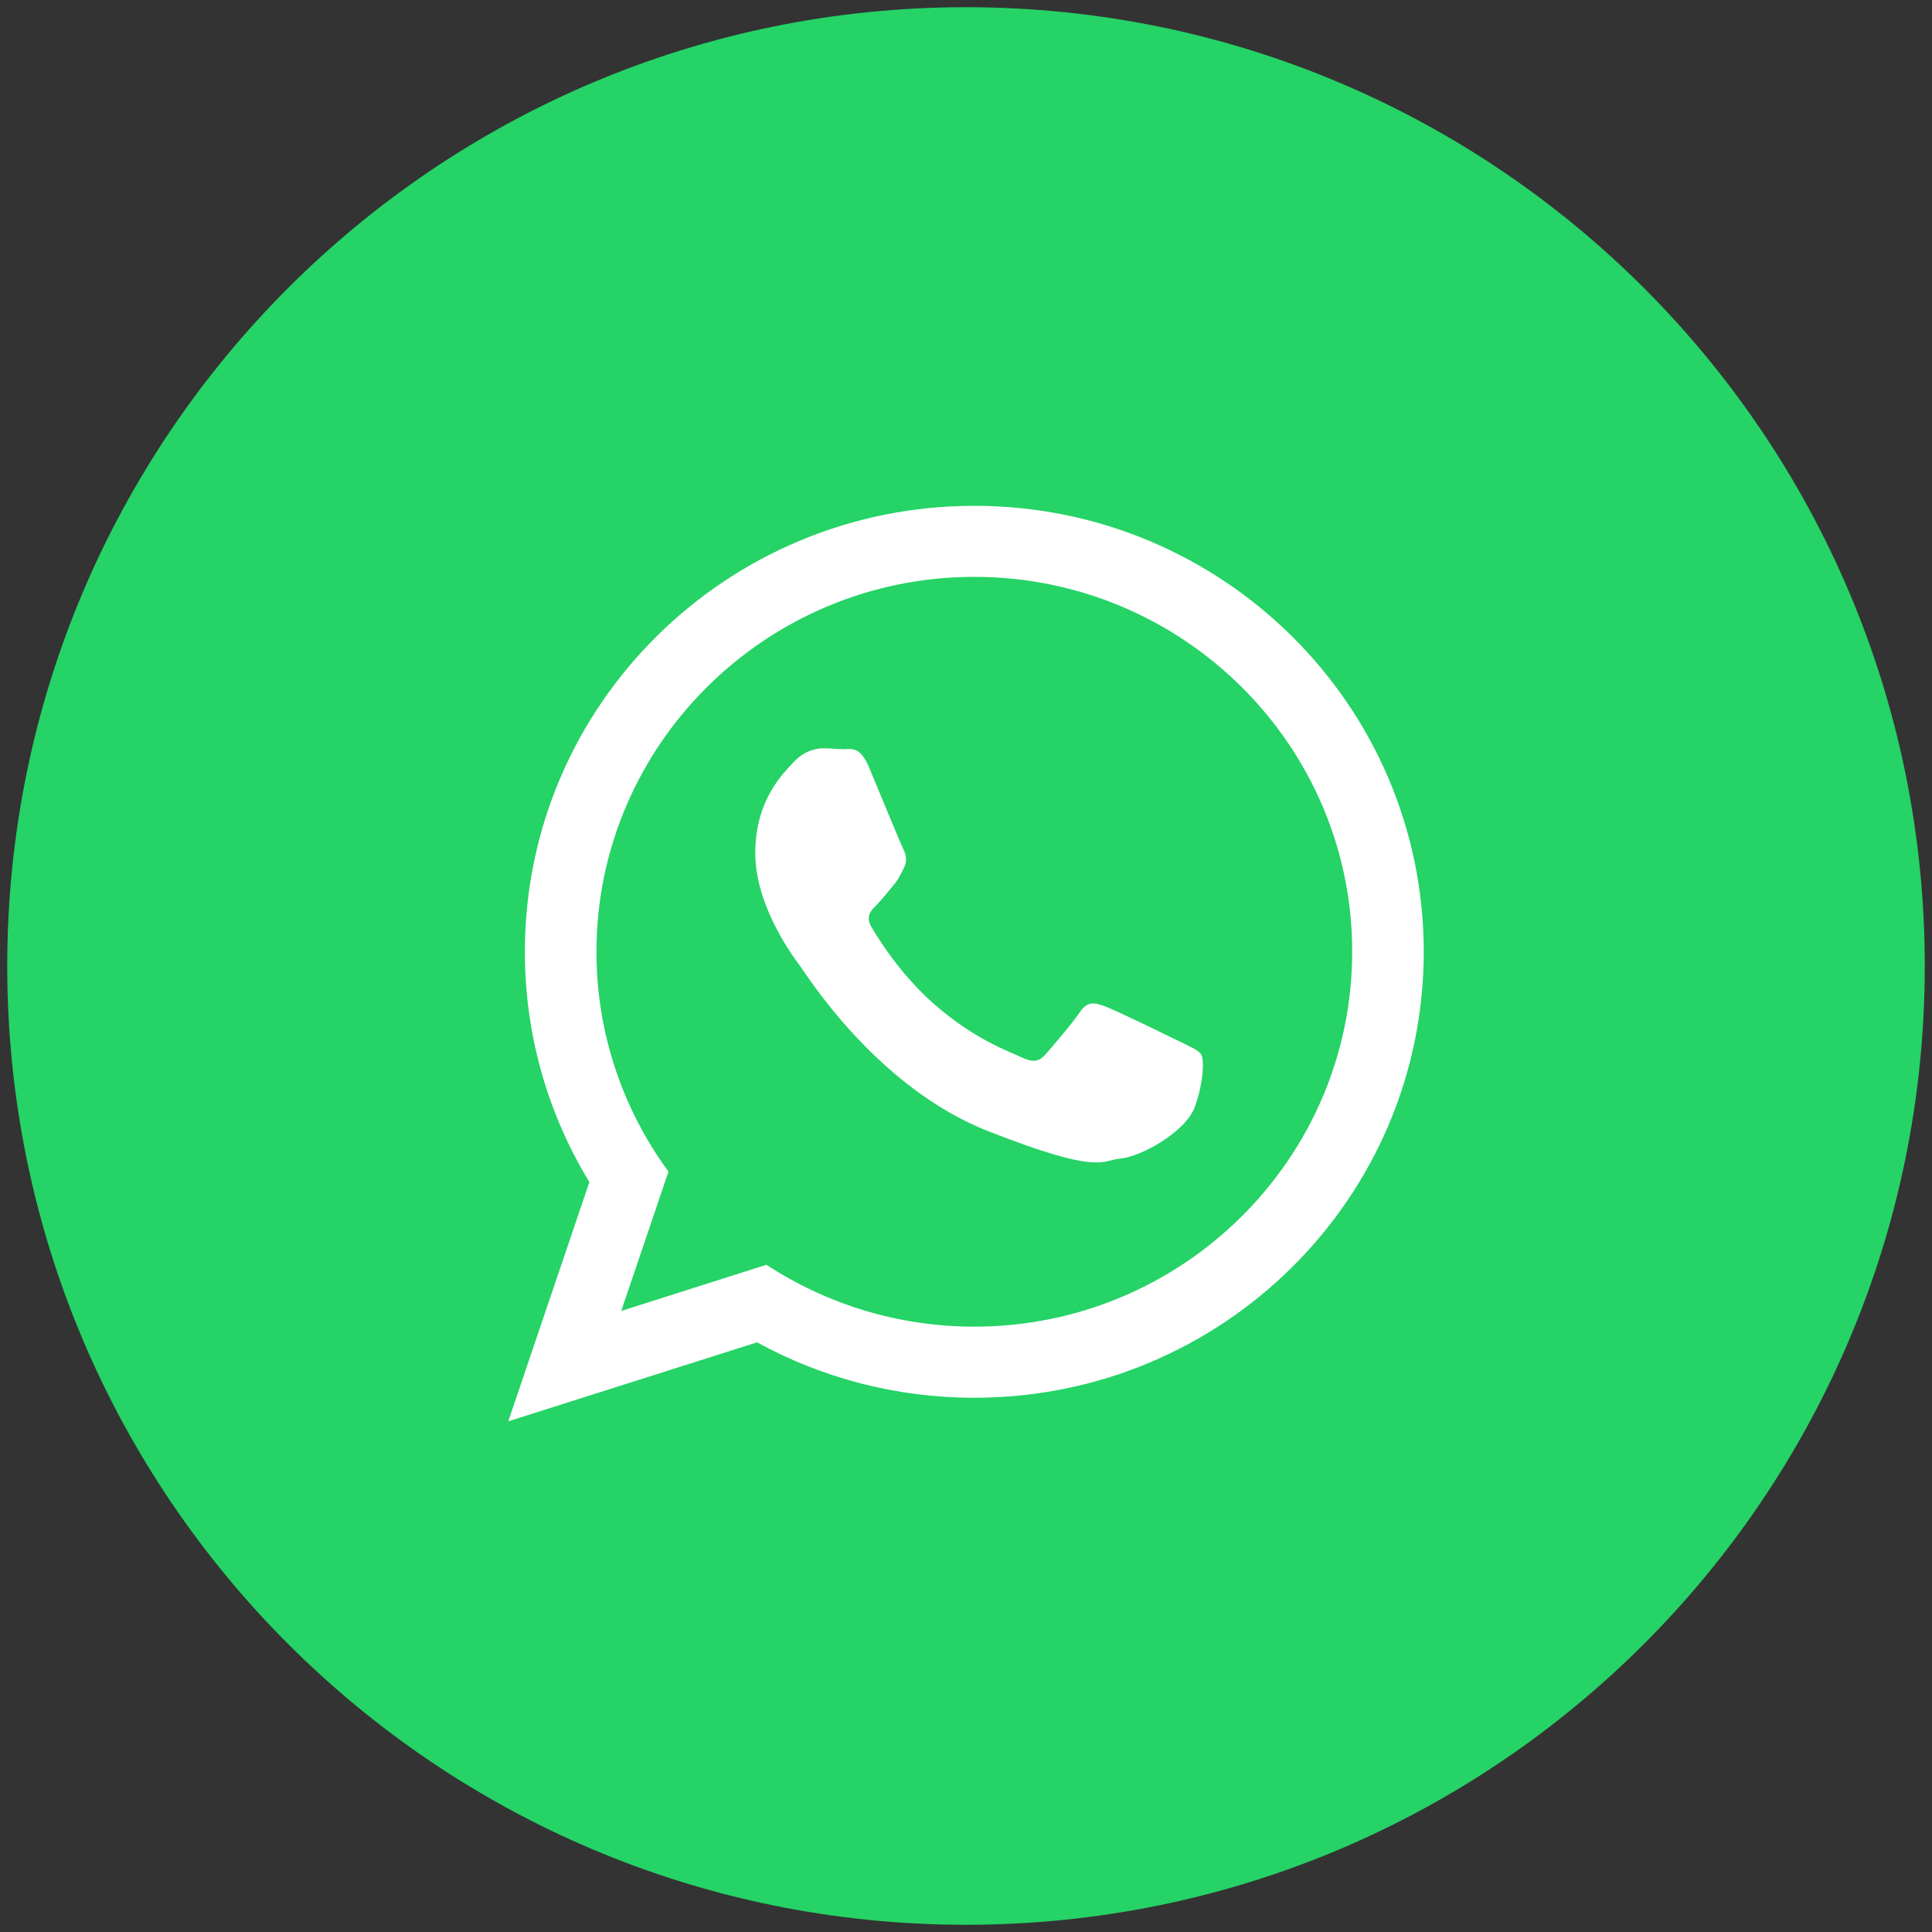
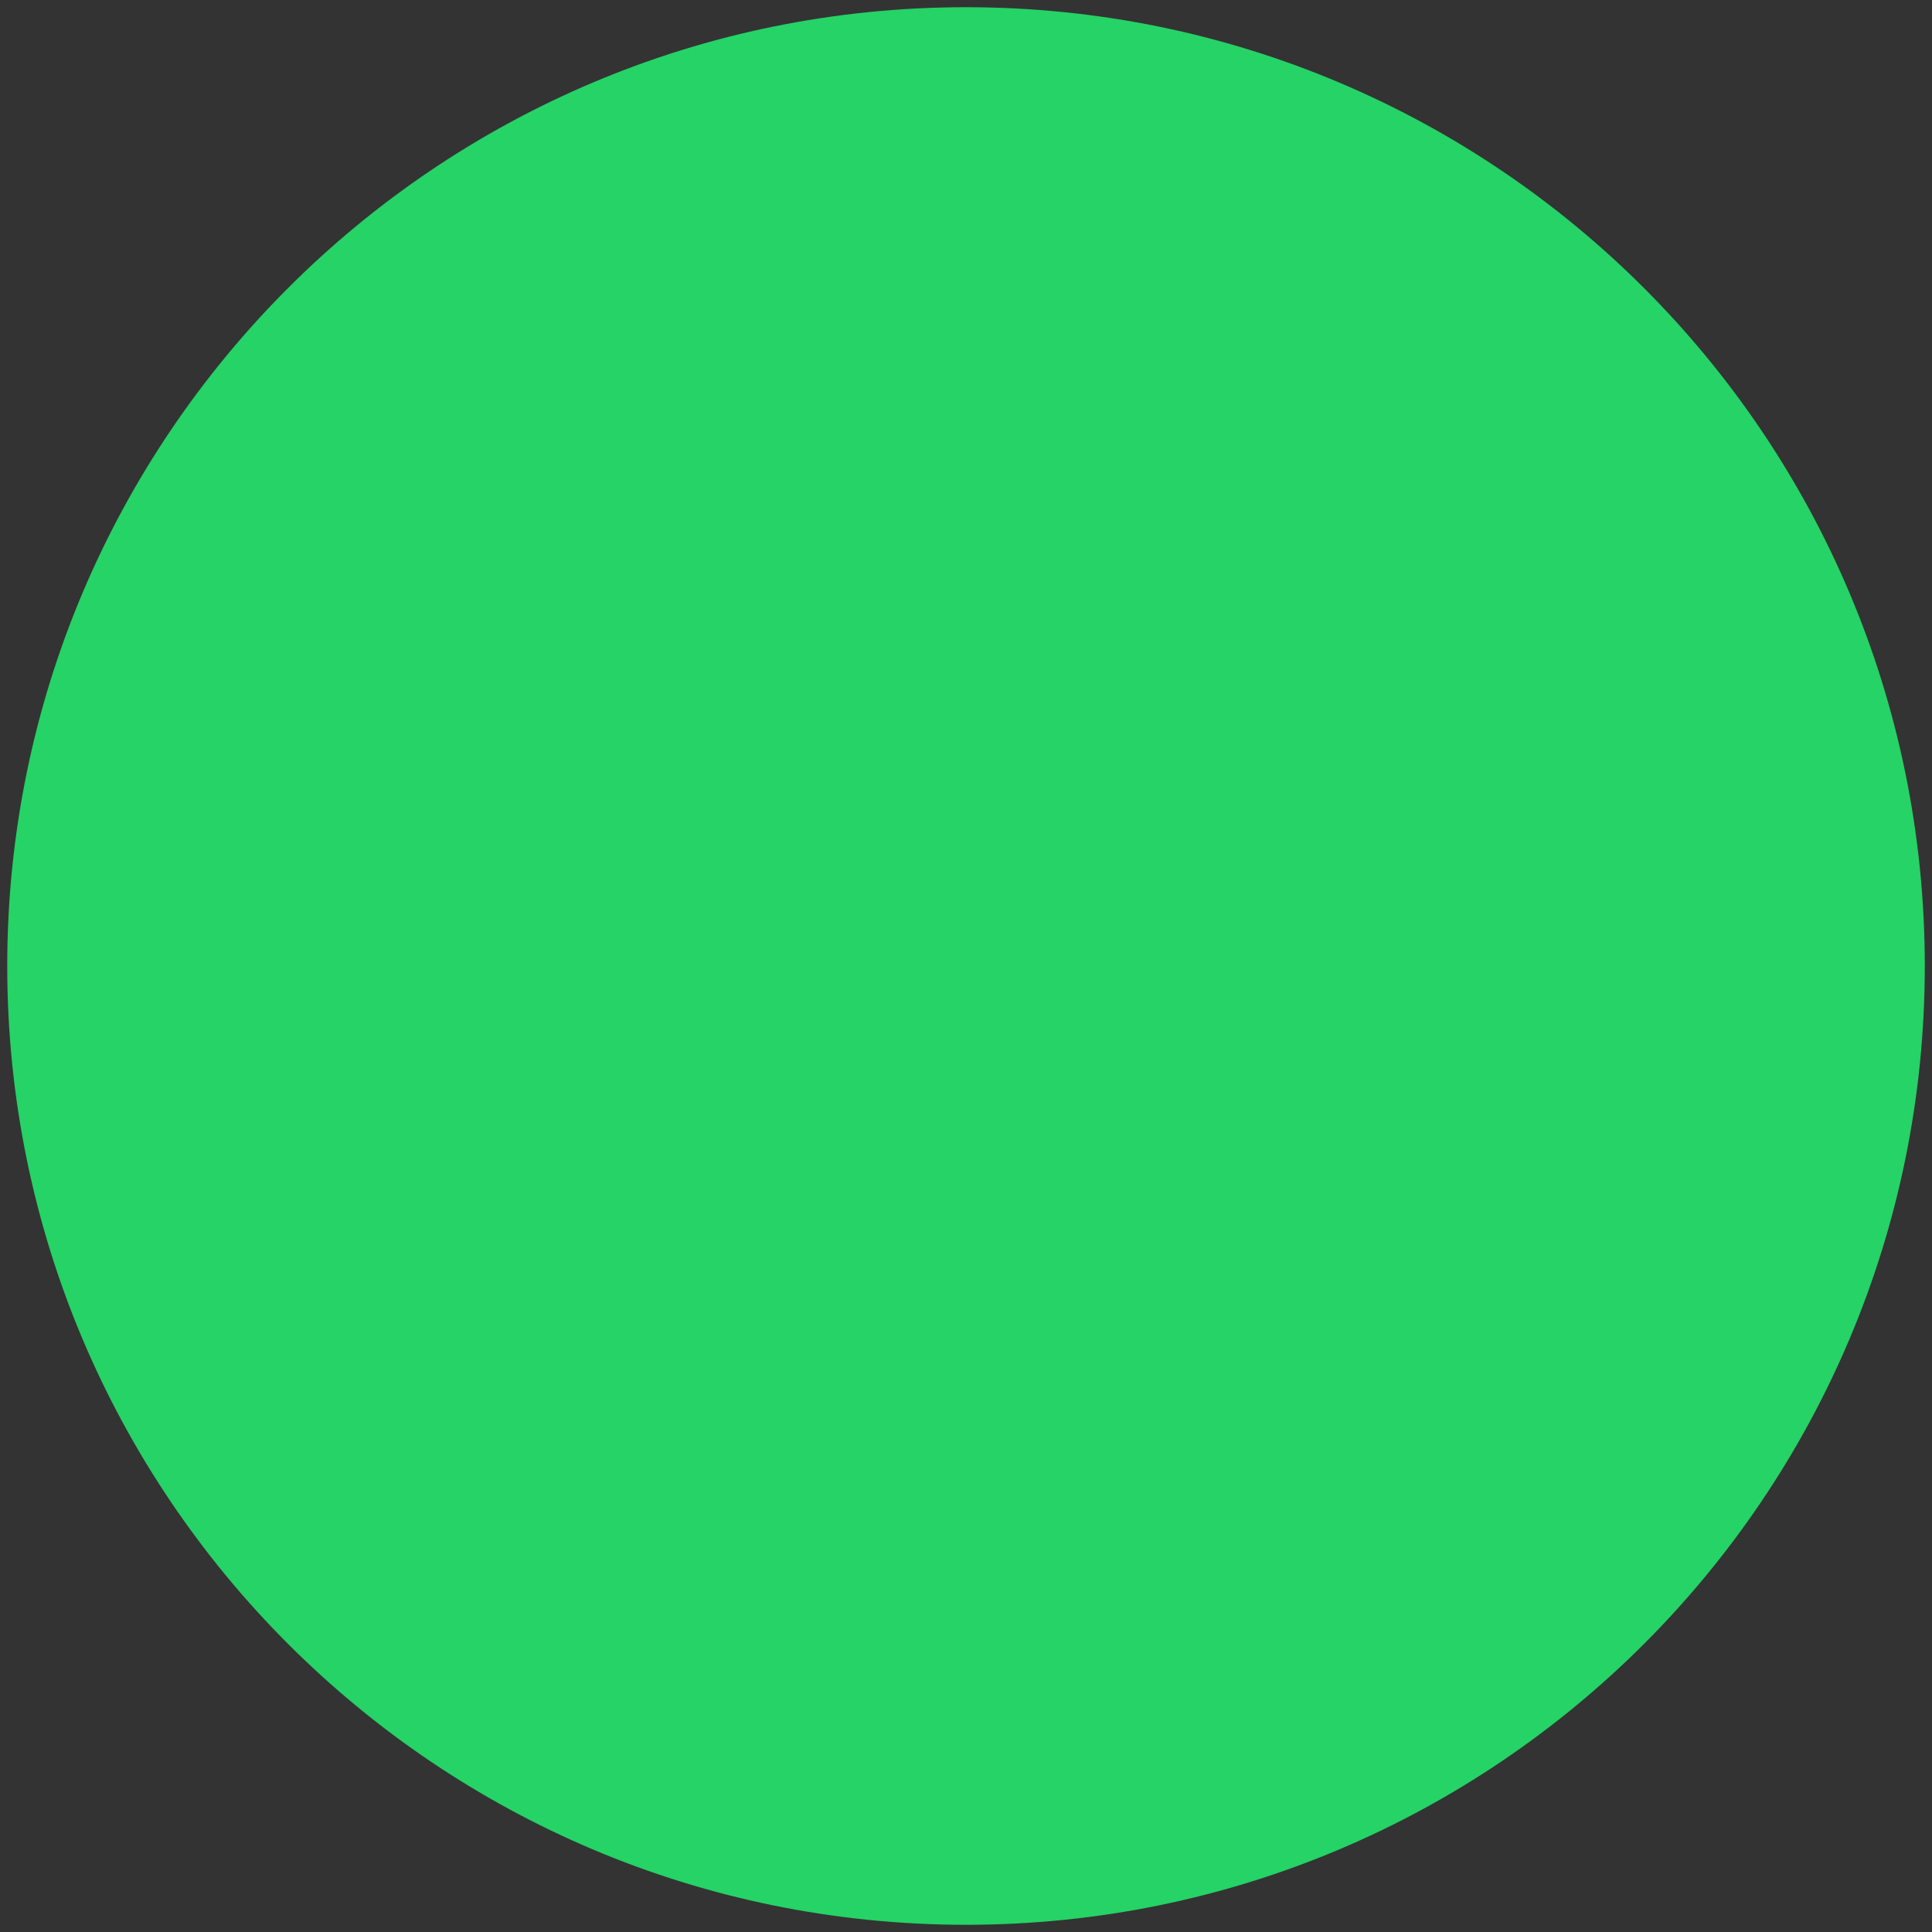
<svg xmlns="http://www.w3.org/2000/svg" version="1.1" id="Layer_1" x="0px" y="0px" width="67px" height="67px" viewBox="0 0 67 67" enable-background="new 0 0 67 67" xml:space="preserve">
  <rect x="0" y="0" width="67" height="67" fill="#333333" stroke="none" />
  <path fill="#25D366" stroke="#25D366" stroke-miterlimit="10" d="M33.501,66.25c-18.086,0-32.75-14.664-32.75-32.75   c0-18.088,14.664-32.75,32.75-32.75c18.087,0,32.749,14.662,32.749,32.75C66.25,51.586,51.588,66.25,33.501,66.25z" />
  <g>
-     <path fill="#FFFFFF" d="M49.374,33.007c0,8.542-6.976,15.466-15.585,15.466c-2.732,0-5.3-0.697-7.535-1.922l-8.628,2.739    l2.813-8.297c-1.419-2.33-2.237-5.063-2.237-7.987c0-8.541,6.979-15.465,15.588-15.465C42.398,17.542,49.374,24.466,49.374,33.007     M33.789,20.005c-7.227,0-13.104,5.834-13.104,13.002c0,2.847,0.928,5.483,2.497,7.624l-1.638,4.831l5.036-1.601    c2.068,1.354,4.547,2.146,7.21,2.146c7.224,0,13.103-5.834,13.103-13.004C46.893,25.838,41.016,20.005,33.789,20.005 M41.659,36.57    c-0.097-0.157-0.353-0.254-0.732-0.443c-0.383-0.188-2.261-1.105-2.61-1.23c-0.351-0.127-0.604-0.188-0.856,0.188    c-0.255,0.38-0.983,1.231-1.209,1.485c-0.226,0.253-0.442,0.283-0.83,0.095c-0.38-0.188-1.61-0.589-3.069-1.881    c-1.136-1.005-1.902-2.246-2.126-2.625c-0.223-0.379-0.022-0.583,0.168-0.772c0.172-0.17,0.382-0.443,0.571-0.665    c0.192-0.221,0.255-0.379,0.384-0.631s0.063-0.474-0.032-0.664c-0.097-0.19-0.861-2.055-1.179-2.813    c-0.317-0.759-0.635-0.632-0.859-0.632c-0.222,0-0.478-0.032-0.732-0.032s-0.669,0.094-1.02,0.475    c-0.35,0.378-1.336,1.295-1.336,3.162c0,1.867,1.369,3.668,1.561,3.921c0.19,0.253,2.643,4.206,6.523,5.723    c3.886,1.521,3.886,1.015,4.582,0.947c0.701-0.063,2.265-0.916,2.582-1.803C41.755,37.486,41.755,36.729,41.659,36.57" />
-   </g>
+     </g>
</svg>